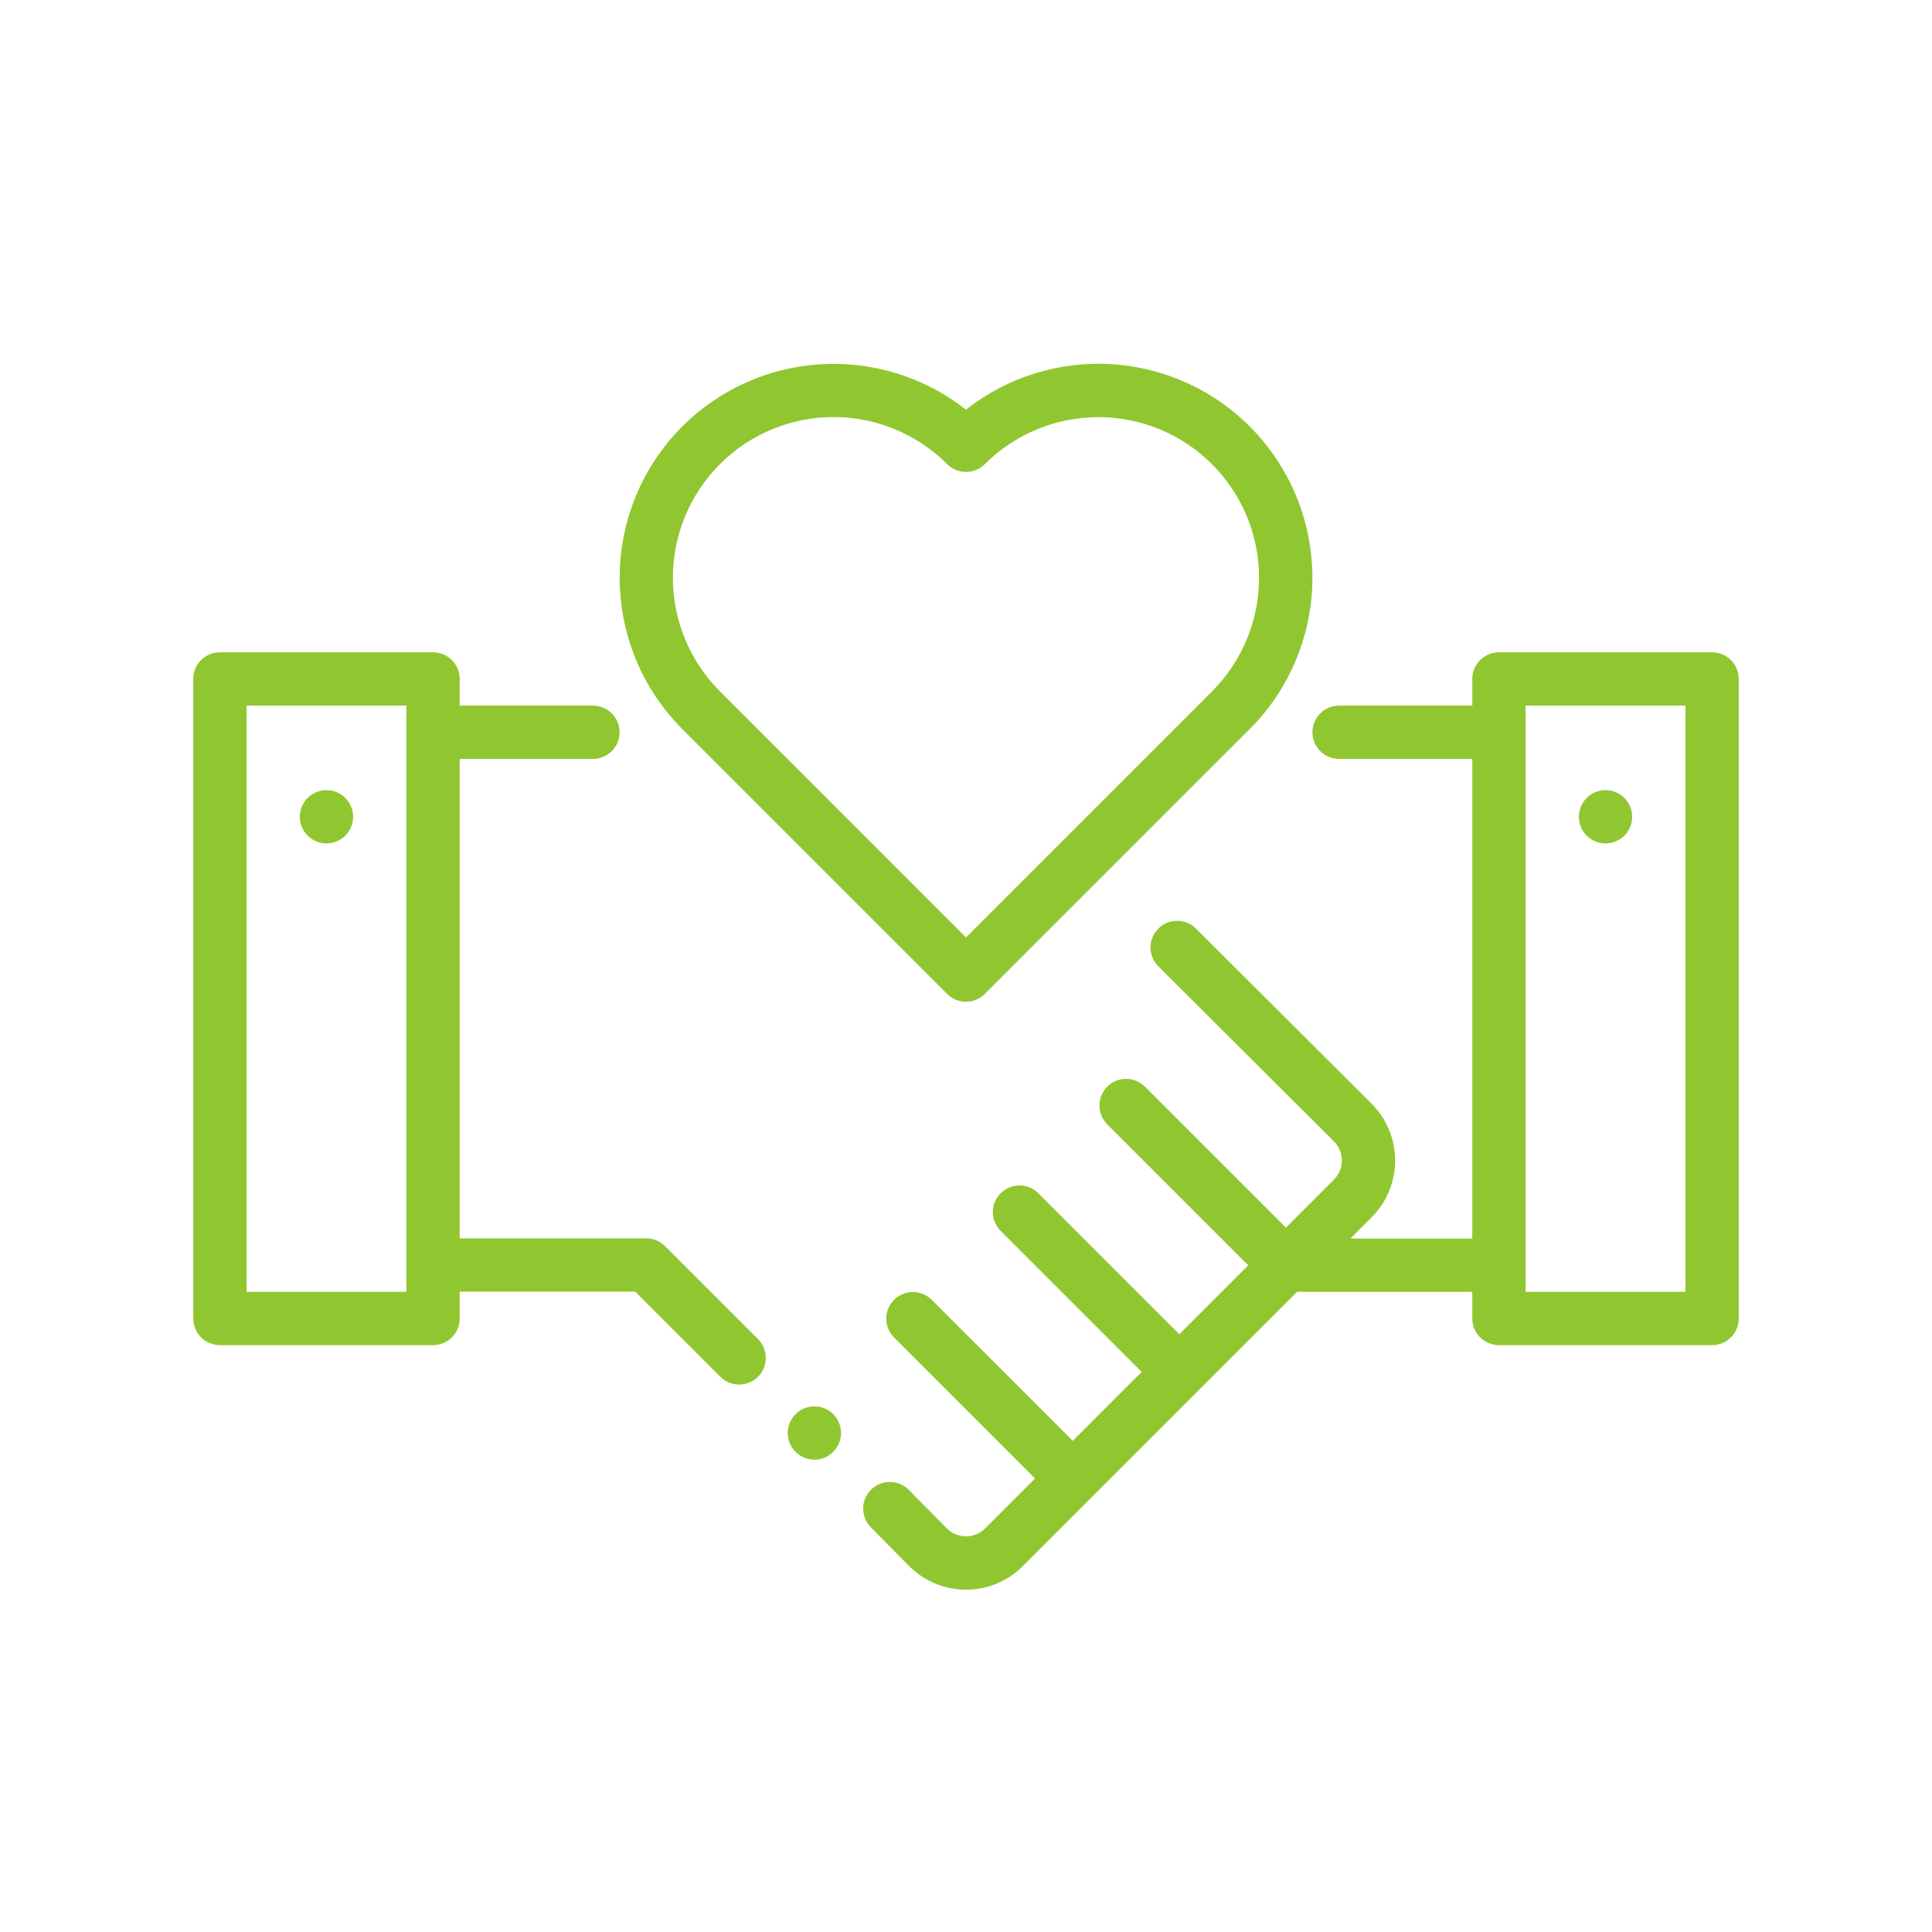
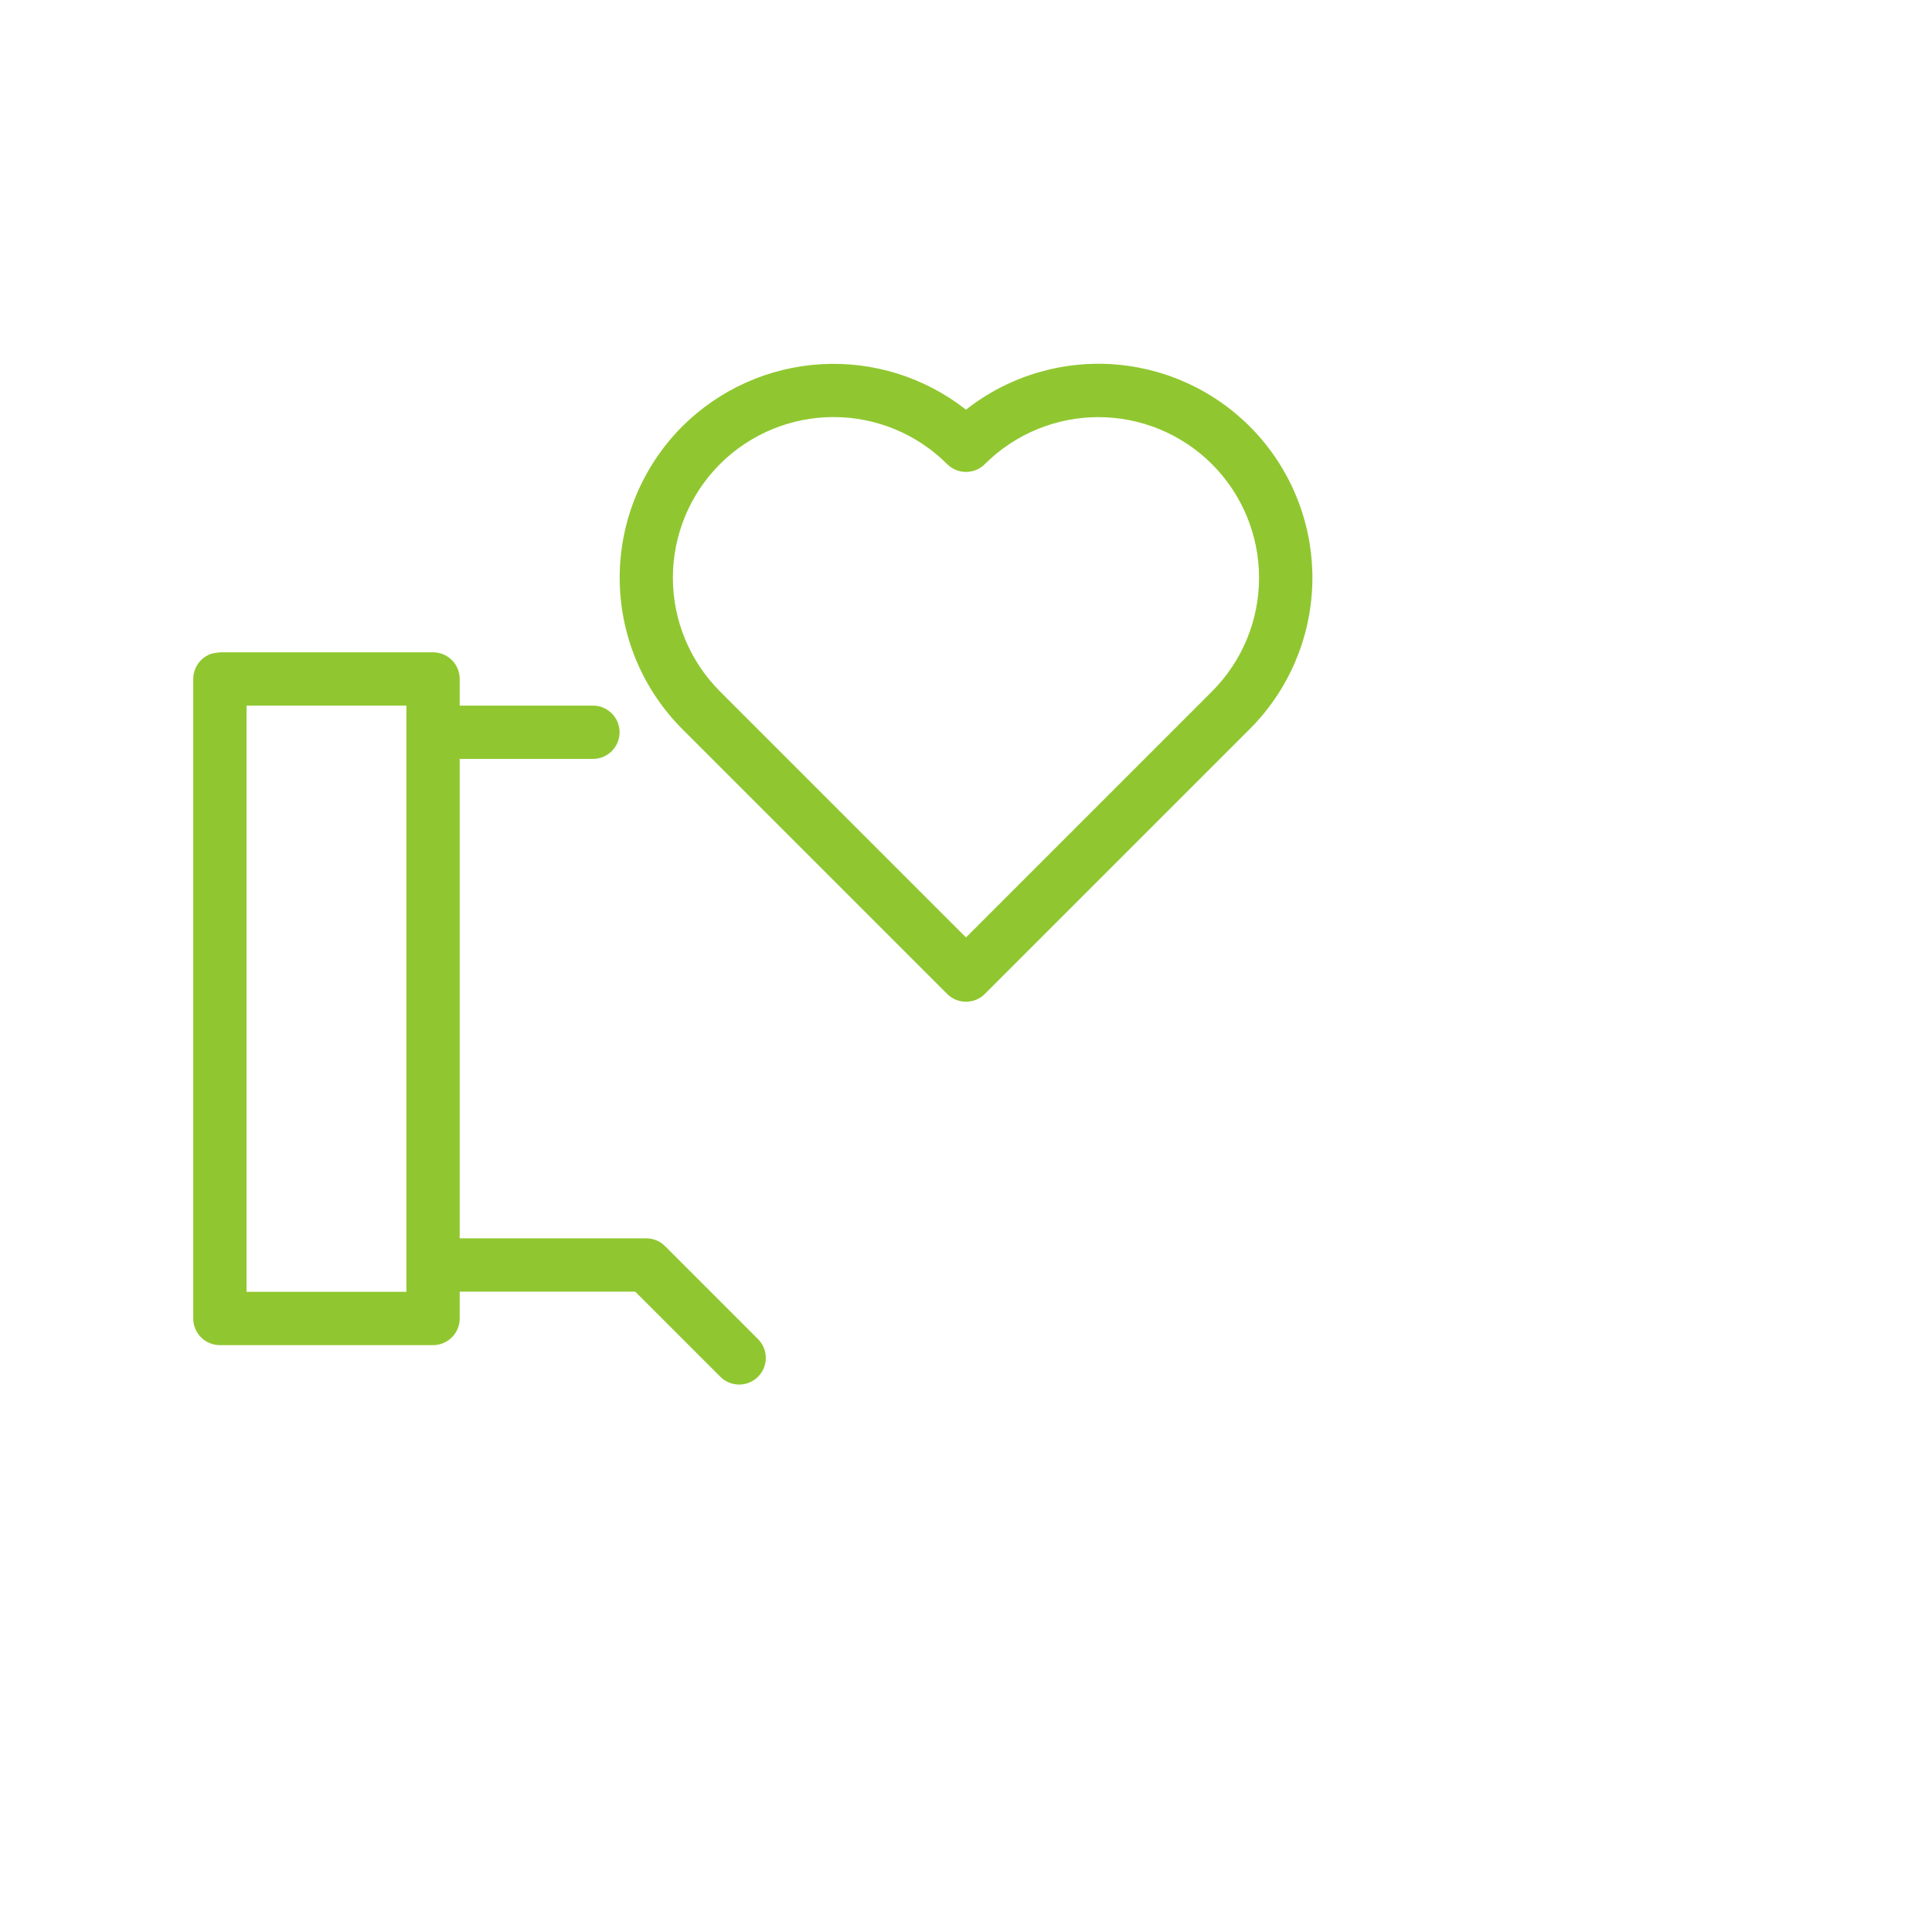
<svg xmlns="http://www.w3.org/2000/svg" width="1080" viewBox="0 0 810 810" height="1080" preserveAspectRatio="xMidYMid meet">
-   <path fill="#90c730" d="M 92.191 563.953 L 181.562 563.953 C 182.297 563.953 183.023 563.883 183.742 563.738 C 184.465 563.598 185.164 563.387 185.84 563.105 C 186.52 562.824 187.164 562.48 187.773 562.07 C 188.383 561.664 188.945 561.203 189.465 560.684 C 189.984 560.164 190.449 559.598 190.855 558.988 C 191.262 558.379 191.605 557.734 191.887 557.059 C 192.168 556.379 192.379 555.68 192.523 554.961 C 192.664 554.242 192.738 553.516 192.734 552.781 L 192.734 541.523 L 266.312 541.523 L 301.922 577.133 C 302.441 577.66 303.004 578.129 303.613 578.547 C 304.223 578.961 304.867 579.312 305.547 579.602 C 306.23 579.891 306.93 580.105 307.652 580.254 C 308.375 580.402 309.105 580.48 309.844 580.484 C 310.582 580.488 311.316 580.418 312.039 580.277 C 312.766 580.137 313.469 579.926 314.152 579.645 C 314.832 579.363 315.48 579.02 316.098 578.609 C 316.711 578.199 317.277 577.734 317.801 577.211 C 318.324 576.691 318.789 576.121 319.199 575.508 C 319.605 574.895 319.953 574.246 320.234 573.562 C 320.512 572.879 320.723 572.176 320.867 571.453 C 321.008 570.727 321.074 569.996 321.07 569.258 C 321.07 568.52 320.992 567.789 320.844 567.066 C 320.695 566.344 320.477 565.641 320.188 564.961 C 319.902 564.281 319.551 563.637 319.133 563.027 C 318.719 562.414 318.246 561.852 317.719 561.336 L 278.836 522.453 C 277.789 521.402 276.582 520.598 275.215 520.027 C 273.844 519.461 272.422 519.18 270.938 519.18 L 192.734 519.18 L 192.734 318.172 L 248.594 318.172 C 249.328 318.172 250.055 318.102 250.773 317.957 C 251.492 317.816 252.191 317.605 252.871 317.324 C 253.547 317.043 254.191 316.699 254.801 316.289 C 255.41 315.883 255.977 315.422 256.496 314.902 C 257.012 314.383 257.477 313.816 257.883 313.207 C 258.293 312.598 258.637 311.953 258.918 311.277 C 259.195 310.598 259.41 309.902 259.551 309.18 C 259.695 308.461 259.766 307.734 259.766 307 C 259.766 306.27 259.695 305.543 259.551 304.82 C 259.41 304.102 259.195 303.402 258.918 302.727 C 258.637 302.047 258.293 301.406 257.883 300.793 C 257.477 300.184 257.012 299.621 256.496 299.102 C 255.977 298.582 255.41 298.121 254.801 297.711 C 254.191 297.305 253.547 296.961 252.871 296.68 C 252.191 296.398 251.492 296.188 250.773 296.043 C 250.055 295.902 249.328 295.828 248.594 295.828 L 192.734 295.828 L 192.734 284.656 C 192.738 283.926 192.664 283.199 192.523 282.477 C 192.379 281.758 192.168 281.059 191.887 280.383 C 191.605 279.703 191.262 279.059 190.855 278.449 C 190.449 277.84 189.984 277.277 189.465 276.758 C 188.945 276.238 188.383 275.773 187.773 275.367 C 187.164 274.961 186.52 274.617 185.84 274.336 C 185.164 274.055 184.465 273.844 183.742 273.699 C 183.023 273.559 182.297 273.484 181.562 273.484 L 92.191 273.484 C 91.457 273.484 90.73 273.559 90.012 273.699 C 89.289 273.844 88.59 274.055 87.914 274.336 C 87.234 274.617 86.59 274.961 85.98 275.367 C 85.371 275.773 84.809 276.238 84.289 276.758 C 83.77 277.273 83.305 277.84 82.898 278.449 C 82.492 279.059 82.148 279.703 81.867 280.383 C 81.586 281.059 81.375 281.758 81.23 282.477 C 81.09 283.199 81.02 283.926 81.02 284.656 L 81.02 552.781 C 81.02 553.516 81.09 554.242 81.23 554.961 C 81.375 555.68 81.586 556.379 81.867 557.059 C 82.148 557.734 82.492 558.379 82.898 558.988 C 83.305 559.598 83.77 560.164 84.289 560.684 C 84.809 561.203 85.371 561.664 85.98 562.07 C 86.59 562.48 87.234 562.824 87.914 563.105 C 88.59 563.387 89.289 563.598 90.012 563.738 C 90.73 563.883 91.457 563.953 92.191 563.953 Z M 103.363 295.828 L 170.391 295.828 L 170.391 541.609 L 103.363 541.609 Z M 103.363 295.828 " fill-opacity="1" fill-rule="nonzero" />
-   <path fill="#90c730" d="M 717.809 273.484 L 628.438 273.484 C 627.703 273.484 626.977 273.559 626.258 273.699 C 625.535 273.844 624.836 274.055 624.16 274.336 C 623.48 274.617 622.836 274.961 622.227 275.367 C 621.617 275.773 621.055 276.238 620.535 276.758 C 620.016 277.273 619.551 277.84 619.145 278.449 C 618.738 279.059 618.395 279.703 618.113 280.383 C 617.832 281.059 617.621 281.758 617.477 282.477 C 617.336 283.199 617.262 283.926 617.266 284.656 L 617.266 295.828 L 561.406 295.828 C 560.672 295.828 559.945 295.902 559.227 296.043 C 558.508 296.188 557.809 296.398 557.129 296.68 C 556.453 296.961 555.809 297.305 555.199 297.711 C 554.59 298.121 554.023 298.582 553.504 299.102 C 552.988 299.621 552.523 300.184 552.117 300.797 C 551.707 301.406 551.363 302.047 551.082 302.727 C 550.805 303.402 550.59 304.102 550.449 304.82 C 550.305 305.543 550.234 306.27 550.234 307 C 550.234 307.734 550.305 308.461 550.449 309.18 C 550.59 309.902 550.805 310.598 551.082 311.277 C 551.363 311.953 551.707 312.598 552.117 313.207 C 552.523 313.816 552.988 314.383 553.504 314.902 C 554.023 315.422 554.59 315.883 555.199 316.289 C 555.809 316.699 556.453 317.043 557.129 317.324 C 557.809 317.605 558.508 317.816 559.227 317.957 C 559.945 318.102 560.672 318.172 561.406 318.172 L 617.266 318.172 L 617.266 519.266 L 566.172 519.266 L 575.117 510.32 C 575.895 509.539 576.629 508.723 577.324 507.871 C 578.02 507.016 578.672 506.133 579.281 505.215 C 579.891 504.301 580.453 503.355 580.969 502.387 C 581.488 501.414 581.953 500.418 582.375 499.402 C 582.793 498.383 583.16 497.348 583.48 496.297 C 583.797 495.242 584.062 494.176 584.277 493.098 C 584.488 492.016 584.648 490.93 584.758 489.836 C 584.863 488.738 584.918 487.641 584.914 486.543 C 584.914 485.441 584.859 484.344 584.754 483.25 C 584.645 482.156 584.484 481.066 584.27 479.988 C 584.055 478.91 583.789 477.844 583.469 476.789 C 583.152 475.738 582.781 474.703 582.363 473.684 C 581.941 472.668 581.473 471.676 580.957 470.703 C 580.438 469.73 579.875 468.789 579.266 467.871 C 578.656 466.957 578 466.074 577.305 465.223 C 576.609 464.371 575.871 463.555 575.098 462.773 L 501.367 389.273 C 500.848 388.758 500.281 388.301 499.672 387.895 C 499.062 387.492 498.418 387.152 497.742 386.875 C 497.062 386.598 496.367 386.391 495.648 386.25 C 494.93 386.109 494.207 386.039 493.473 386.043 C 492.742 386.047 492.016 386.121 491.301 386.266 C 490.582 386.41 489.887 386.621 489.211 386.902 C 488.535 387.184 487.895 387.531 487.285 387.938 C 486.68 388.344 486.117 388.809 485.602 389.324 C 485.086 389.844 484.621 390.406 484.219 391.016 C 483.812 391.625 483.469 392.266 483.188 392.941 C 482.91 393.621 482.699 394.316 482.555 395.035 C 482.41 395.75 482.34 396.477 482.34 397.207 C 482.34 397.938 482.41 398.664 482.551 399.383 C 482.695 400.098 482.906 400.797 483.184 401.473 C 483.461 402.148 483.805 402.793 484.211 403.402 C 484.617 404.012 485.074 404.574 485.594 405.094 L 559.312 478.594 C 559.828 479.121 560.289 479.691 560.695 480.305 C 561.102 480.922 561.445 481.57 561.727 482.254 C 562.004 482.938 562.215 483.641 562.359 484.363 C 562.5 485.09 562.574 485.82 562.574 486.559 C 562.574 487.297 562.5 488.027 562.359 488.75 C 562.215 489.473 562.004 490.18 561.727 490.859 C 561.445 491.543 561.102 492.191 560.695 492.809 C 560.289 493.426 559.828 493.996 559.312 494.523 L 539.129 514.707 L 479.93 455.508 C 479.41 454.996 478.844 454.543 478.234 454.145 C 477.625 453.742 476.984 453.406 476.309 453.133 C 475.633 452.859 474.938 452.652 474.223 452.516 C 473.504 452.379 472.785 452.312 472.055 452.316 C 471.324 452.32 470.605 452.395 469.891 452.539 C 469.176 452.684 468.484 452.895 467.809 453.176 C 467.137 453.457 466.5 453.801 465.895 454.207 C 465.289 454.609 464.727 455.07 464.211 455.586 C 463.695 456.102 463.234 456.664 462.832 457.27 C 462.426 457.875 462.082 458.512 461.801 459.184 C 461.52 459.855 461.309 460.551 461.164 461.266 C 461.02 461.98 460.945 462.699 460.941 463.43 C 460.938 464.16 461.004 464.879 461.141 465.598 C 461.277 466.312 461.484 467.008 461.758 467.684 C 462.031 468.359 462.367 469 462.77 469.609 C 463.168 470.219 463.621 470.785 464.133 471.305 L 523.328 530.504 L 494.438 559.395 L 435.242 500.195 C 434.723 499.688 434.156 499.23 433.547 498.832 C 432.938 498.434 432.297 498.094 431.621 497.82 C 430.945 497.547 430.25 497.344 429.531 497.203 C 428.816 497.066 428.094 497 427.367 497.004 C 426.637 497.008 425.918 497.082 425.203 497.227 C 424.488 497.371 423.793 497.582 423.121 497.863 C 422.449 498.145 421.809 498.488 421.203 498.895 C 420.598 499.301 420.039 499.758 419.523 500.273 C 419.008 500.789 418.547 501.352 418.141 501.957 C 417.738 502.562 417.395 503.199 417.113 503.875 C 416.832 504.547 416.621 505.238 416.477 505.953 C 416.328 506.668 416.254 507.391 416.254 508.117 C 416.25 508.848 416.316 509.57 416.453 510.285 C 416.59 511 416.797 511.695 417.07 512.371 C 417.344 513.047 417.68 513.688 418.082 514.297 C 418.48 514.906 418.934 515.473 419.445 515.992 L 478.641 575.191 L 449.754 604.082 L 390.555 544.883 C 390.035 544.375 389.469 543.918 388.859 543.52 C 388.25 543.121 387.609 542.781 386.934 542.508 C 386.258 542.234 385.562 542.031 384.848 541.891 C 384.129 541.754 383.41 541.688 382.68 541.691 C 381.949 541.695 381.23 541.77 380.516 541.914 C 379.801 542.059 379.109 542.27 378.434 542.551 C 377.762 542.832 377.125 543.176 376.52 543.582 C 375.914 543.988 375.352 544.449 374.836 544.961 C 374.32 545.477 373.859 546.039 373.457 546.645 C 373.051 547.25 372.707 547.887 372.426 548.562 C 372.145 549.234 371.934 549.926 371.789 550.641 C 371.645 551.355 371.57 552.078 371.566 552.805 C 371.562 553.535 371.629 554.258 371.766 554.973 C 371.902 555.688 372.109 556.383 372.383 557.059 C 372.656 557.734 372.992 558.375 373.395 558.984 C 373.793 559.594 374.246 560.16 374.758 560.68 L 433.953 619.879 L 412.965 640.867 C 412.441 641.383 411.871 641.84 411.258 642.242 C 410.645 642.648 409.996 642.988 409.316 643.266 C 408.637 643.543 407.938 643.754 407.219 643.898 C 406.496 644.039 405.77 644.113 405.035 644.113 C 404.301 644.117 403.574 644.047 402.855 643.91 C 402.133 643.77 401.434 643.562 400.75 643.289 C 400.07 643.016 399.422 642.68 398.805 642.277 C 398.191 641.879 397.617 641.422 397.09 640.914 L 381 624.613 C 380.48 624.094 379.918 623.629 379.312 623.219 C 378.703 622.812 378.062 622.465 377.387 622.18 C 376.711 621.898 376.016 621.684 375.297 621.539 C 374.578 621.391 373.852 621.316 373.121 621.312 C 372.387 621.309 371.66 621.379 370.941 621.516 C 370.223 621.656 369.523 621.863 368.848 622.141 C 368.168 622.418 367.523 622.758 366.91 623.16 C 366.301 623.562 365.734 624.023 365.211 624.539 C 364.691 625.051 364.223 625.613 363.812 626.219 C 363.402 626.828 363.055 627.469 362.77 628.141 C 362.484 628.816 362.266 629.512 362.121 630.23 C 361.973 630.949 361.895 631.672 361.887 632.406 C 361.883 633.137 361.949 633.863 362.086 634.586 C 362.223 635.305 362.43 636.004 362.703 636.684 C 362.98 637.363 363.316 638.008 363.719 638.621 C 364.121 639.234 364.578 639.801 365.09 640.324 L 381.238 656.668 C 382.016 657.445 382.832 658.18 383.684 658.875 C 384.535 659.574 385.418 660.227 386.336 660.836 C 387.25 661.445 388.191 662.012 389.164 662.527 C 390.133 663.047 391.129 663.516 392.145 663.934 C 393.16 664.355 394.195 664.723 395.25 665.043 C 396.301 665.363 397.367 665.629 398.445 665.844 C 399.527 666.055 400.613 666.219 401.707 666.324 C 402.805 666.434 403.898 666.488 405 666.488 C 406.102 666.488 407.199 666.434 408.293 666.324 C 409.387 666.219 410.473 666.055 411.555 665.844 C 412.633 665.629 413.699 665.363 414.75 665.043 C 415.805 664.723 416.84 664.355 417.855 663.934 C 418.871 663.516 419.867 663.047 420.836 662.527 C 421.809 662.012 422.75 661.445 423.668 660.836 C 424.582 660.227 425.465 659.574 426.316 658.875 C 427.168 658.18 427.984 657.445 428.762 656.668 L 543.828 541.609 L 617.266 541.609 L 617.266 552.781 C 617.262 553.516 617.336 554.242 617.477 554.961 C 617.621 555.684 617.832 556.379 618.113 557.059 C 618.395 557.738 618.738 558.379 619.145 558.992 C 619.551 559.602 620.016 560.164 620.535 560.684 C 621.055 561.203 621.617 561.664 622.227 562.074 C 622.836 562.48 623.48 562.824 624.16 563.105 C 624.836 563.387 625.535 563.598 626.254 563.742 C 626.977 563.883 627.703 563.953 628.438 563.953 L 717.809 563.953 C 718.543 563.953 719.27 563.883 719.988 563.742 C 720.711 563.598 721.41 563.387 722.086 563.105 C 722.766 562.824 723.41 562.48 724.02 562.074 C 724.629 561.664 725.191 561.203 725.711 560.684 C 726.23 560.164 726.695 559.602 727.102 558.992 C 727.508 558.379 727.852 557.738 728.133 557.059 C 728.414 556.379 728.625 555.684 728.77 554.961 C 728.91 554.242 728.98 553.516 728.98 552.781 L 728.98 284.66 C 728.984 283.926 728.91 283.199 728.77 282.48 C 728.625 281.758 728.414 281.062 728.133 280.383 C 727.852 279.703 727.508 279.062 727.102 278.449 C 726.695 277.84 726.23 277.277 725.711 276.758 C 725.191 276.238 724.629 275.773 724.02 275.367 C 723.41 274.961 722.766 274.617 722.086 274.336 C 721.41 274.055 720.711 273.844 719.988 273.699 C 719.27 273.559 718.543 273.484 717.809 273.484 Z M 706.637 541.609 L 639.609 541.609 L 639.609 295.828 L 706.637 295.828 Z M 706.637 541.609 " fill-opacity="1" fill-rule="nonzero" />
-   <path fill="#90c730" d="M 148.047 342.438 C 148.047 343.172 147.977 343.898 147.836 344.617 C 147.691 345.336 147.48 346.035 147.199 346.711 C 146.918 347.391 146.574 348.035 146.164 348.645 C 145.758 349.254 145.297 349.816 144.777 350.336 C 144.258 350.855 143.695 351.32 143.082 351.727 C 142.473 352.133 141.828 352.477 141.152 352.758 C 140.473 353.039 139.777 353.25 139.055 353.395 C 138.336 353.539 137.609 353.609 136.879 353.609 C 136.145 353.609 135.418 353.539 134.699 353.395 C 133.977 353.25 133.281 353.039 132.602 352.758 C 131.926 352.477 131.281 352.133 130.672 351.727 C 130.059 351.32 129.496 350.855 128.977 350.336 C 128.457 349.816 127.996 349.254 127.59 348.645 C 127.18 348.035 126.836 347.391 126.555 346.711 C 126.273 346.035 126.062 345.336 125.918 344.617 C 125.777 343.898 125.707 343.172 125.707 342.438 C 125.707 341.703 125.777 340.977 125.918 340.258 C 126.062 339.539 126.273 338.84 126.555 338.16 C 126.836 337.484 127.18 336.84 127.59 336.23 C 127.996 335.621 128.457 335.055 128.977 334.539 C 129.496 334.02 130.059 333.555 130.672 333.148 C 131.281 332.742 131.926 332.398 132.602 332.117 C 133.281 331.836 133.977 331.625 134.699 331.48 C 135.418 331.336 136.145 331.266 136.879 331.266 C 137.609 331.266 138.336 331.336 139.055 331.48 C 139.777 331.625 140.473 331.836 141.152 332.117 C 141.828 332.398 142.473 332.742 143.082 333.148 C 143.695 333.555 144.258 334.02 144.777 334.539 C 145.297 335.055 145.758 335.621 146.164 336.23 C 146.574 336.84 146.918 337.484 147.199 338.16 C 147.48 338.84 147.691 339.539 147.836 340.258 C 147.977 340.977 148.047 341.703 148.047 342.438 Z M 148.047 342.438 " fill-opacity="1" fill-rule="nonzero" />
-   <path fill="#90c730" d="M 684.293 342.438 C 684.293 343.172 684.223 343.898 684.078 344.617 C 683.938 345.336 683.727 346.035 683.445 346.711 C 683.164 347.391 682.82 348.035 682.41 348.645 C 682.004 349.254 681.543 349.816 681.023 350.336 C 680.504 350.855 679.941 351.32 679.328 351.727 C 678.719 352.133 678.074 352.477 677.398 352.758 C 676.719 353.039 676.023 353.25 675.301 353.395 C 674.582 353.539 673.855 353.609 673.121 353.609 C 672.391 353.609 671.664 353.539 670.945 353.395 C 670.223 353.25 669.523 353.039 668.848 352.758 C 668.168 352.477 667.527 352.133 666.918 351.727 C 666.305 351.32 665.742 350.855 665.223 350.336 C 664.703 349.816 664.242 349.254 663.832 348.645 C 663.426 348.035 663.082 347.391 662.801 346.711 C 662.52 346.035 662.309 345.336 662.164 344.617 C 662.023 343.898 661.949 343.172 661.953 342.438 C 661.949 341.703 662.023 340.977 662.164 340.258 C 662.309 339.539 662.52 338.84 662.801 338.16 C 663.082 337.484 663.426 336.84 663.832 336.23 C 664.242 335.621 664.703 335.055 665.223 334.539 C 665.742 334.02 666.305 333.555 666.918 333.148 C 667.527 332.742 668.168 332.398 668.848 332.117 C 669.523 331.836 670.223 331.625 670.945 331.48 C 671.664 331.336 672.391 331.266 673.121 331.266 C 673.855 331.266 674.582 331.336 675.301 331.48 C 676.023 331.625 676.719 331.836 677.398 332.117 C 678.074 332.398 678.719 332.742 679.328 333.148 C 679.941 333.555 680.504 334.02 681.023 334.539 C 681.543 335.055 682.004 335.621 682.41 336.23 C 682.82 336.84 683.164 337.484 683.445 338.16 C 683.727 338.84 683.938 339.539 684.078 340.258 C 684.223 340.977 684.293 341.703 684.293 342.438 Z M 684.293 342.438 " fill-opacity="1" fill-rule="nonzero" />
+   <path fill="#90c730" d="M 92.191 563.953 L 181.562 563.953 C 182.297 563.953 183.023 563.883 183.742 563.738 C 184.465 563.598 185.164 563.387 185.84 563.105 C 186.52 562.824 187.164 562.48 187.773 562.07 C 188.383 561.664 188.945 561.203 189.465 560.684 C 189.984 560.164 190.449 559.598 190.855 558.988 C 191.262 558.379 191.605 557.734 191.887 557.059 C 192.168 556.379 192.379 555.68 192.523 554.961 C 192.664 554.242 192.738 553.516 192.734 552.781 L 192.734 541.523 L 266.312 541.523 L 301.922 577.133 C 302.441 577.66 303.004 578.129 303.613 578.547 C 304.223 578.961 304.867 579.312 305.547 579.602 C 306.23 579.891 306.93 580.105 307.652 580.254 C 308.375 580.402 309.105 580.48 309.844 580.484 C 310.582 580.488 311.316 580.418 312.039 580.277 C 312.766 580.137 313.469 579.926 314.152 579.645 C 314.832 579.363 315.48 579.02 316.098 578.609 C 316.711 578.199 317.277 577.734 317.801 577.211 C 318.324 576.691 318.789 576.121 319.199 575.508 C 319.605 574.895 319.953 574.246 320.234 573.562 C 320.512 572.879 320.723 572.176 320.867 571.453 C 321.008 570.727 321.074 569.996 321.07 569.258 C 321.07 568.52 320.992 567.789 320.844 567.066 C 320.695 566.344 320.477 565.641 320.188 564.961 C 319.902 564.281 319.551 563.637 319.133 563.027 C 318.719 562.414 318.246 561.852 317.719 561.336 L 278.836 522.453 C 277.789 521.402 276.582 520.598 275.215 520.027 C 273.844 519.461 272.422 519.18 270.938 519.18 L 192.734 519.18 L 192.734 318.172 L 248.594 318.172 C 249.328 318.172 250.055 318.102 250.773 317.957 C 251.492 317.816 252.191 317.605 252.871 317.324 C 253.547 317.043 254.191 316.699 254.801 316.289 C 255.41 315.883 255.977 315.422 256.496 314.902 C 257.012 314.383 257.477 313.816 257.883 313.207 C 258.293 312.598 258.637 311.953 258.918 311.277 C 259.195 310.598 259.41 309.902 259.551 309.18 C 259.695 308.461 259.766 307.734 259.766 307 C 259.766 306.27 259.695 305.543 259.551 304.82 C 259.41 304.102 259.195 303.402 258.918 302.727 C 258.637 302.047 258.293 301.406 257.883 300.793 C 257.477 300.184 257.012 299.621 256.496 299.102 C 255.977 298.582 255.41 298.121 254.801 297.711 C 254.191 297.305 253.547 296.961 252.871 296.68 C 252.191 296.398 251.492 296.188 250.773 296.043 C 250.055 295.902 249.328 295.828 248.594 295.828 L 192.734 295.828 L 192.734 284.656 C 192.738 283.926 192.664 283.199 192.523 282.477 C 192.379 281.758 192.168 281.059 191.887 280.383 C 191.605 279.703 191.262 279.059 190.855 278.449 C 190.449 277.84 189.984 277.277 189.465 276.758 C 188.945 276.238 188.383 275.773 187.773 275.367 C 187.164 274.961 186.52 274.617 185.84 274.336 C 185.164 274.055 184.465 273.844 183.742 273.699 C 183.023 273.559 182.297 273.484 181.562 273.484 L 92.191 273.484 C 89.289 273.844 88.59 274.055 87.914 274.336 C 87.234 274.617 86.59 274.961 85.98 275.367 C 85.371 275.773 84.809 276.238 84.289 276.758 C 83.77 277.273 83.305 277.84 82.898 278.449 C 82.492 279.059 82.148 279.703 81.867 280.383 C 81.586 281.059 81.375 281.758 81.23 282.477 C 81.09 283.199 81.02 283.926 81.02 284.656 L 81.02 552.781 C 81.02 553.516 81.09 554.242 81.23 554.961 C 81.375 555.68 81.586 556.379 81.867 557.059 C 82.148 557.734 82.492 558.379 82.898 558.988 C 83.305 559.598 83.77 560.164 84.289 560.684 C 84.809 561.203 85.371 561.664 85.98 562.07 C 86.59 562.48 87.234 562.824 87.914 563.105 C 88.59 563.387 89.289 563.598 90.012 563.738 C 90.73 563.883 91.457 563.953 92.191 563.953 Z M 103.363 295.828 L 170.391 295.828 L 170.391 541.609 L 103.363 541.609 Z M 103.363 295.828 " fill-opacity="1" fill-rule="nonzero" />
  <path fill="#90c730" d="M 286.039 178.789 C 285 179.828 283.992 180.891 283.008 181.98 C 282.023 183.066 281.062 184.18 280.133 185.316 C 279.203 186.449 278.305 187.609 277.43 188.789 C 276.555 189.969 275.711 191.168 274.898 192.387 C 274.082 193.609 273.301 194.848 272.547 196.109 C 271.793 197.367 271.07 198.645 270.379 199.941 C 269.688 201.234 269.031 202.547 268.402 203.871 C 267.777 205.199 267.184 206.543 266.621 207.898 C 266.062 209.254 265.535 210.625 265.039 212.004 C 264.547 213.387 264.086 214.781 263.66 216.184 C 263.234 217.59 262.844 219.004 262.488 220.43 C 262.133 221.852 261.812 223.285 261.527 224.723 C 261.238 226.164 260.988 227.609 260.773 229.059 C 260.559 230.512 260.379 231.969 260.234 233.43 C 260.094 234.891 259.984 236.352 259.914 237.816 C 259.84 239.285 259.805 240.75 259.805 242.219 C 259.805 243.688 259.84 245.152 259.914 246.617 C 259.984 248.086 260.094 249.547 260.234 251.008 C 260.379 252.469 260.559 253.926 260.773 255.379 C 260.988 256.828 261.238 258.273 261.527 259.715 C 261.812 261.152 262.133 262.586 262.488 264.008 C 262.844 265.434 263.234 266.848 263.66 268.25 C 264.086 269.656 264.547 271.051 265.039 272.43 C 265.535 273.812 266.062 275.184 266.621 276.539 C 267.184 277.895 267.777 279.238 268.402 280.562 C 269.031 281.891 269.688 283.203 270.379 284.496 C 271.07 285.793 271.793 287.07 272.547 288.328 C 273.301 289.586 274.082 290.828 274.898 292.047 C 275.711 293.27 276.555 294.469 277.43 295.648 C 278.305 296.828 279.203 297.988 280.133 299.121 C 281.062 300.258 282.023 301.371 283.008 302.457 C 283.992 303.547 285 304.609 286.039 305.648 L 397.102 416.711 C 397.621 417.23 398.184 417.695 398.793 418.102 C 399.402 418.508 400.047 418.852 400.727 419.133 C 401.402 419.414 402.102 419.625 402.82 419.77 C 403.539 419.914 404.266 419.984 405 419.984 C 405.734 419.984 406.461 419.914 407.18 419.77 C 407.898 419.625 408.598 419.414 409.273 419.133 C 409.953 418.852 410.594 418.508 411.207 418.102 C 411.816 417.695 412.379 417.23 412.898 416.711 L 523.961 305.648 C 524.961 304.648 525.934 303.629 526.887 302.582 C 527.836 301.539 528.762 300.469 529.664 299.383 C 530.562 298.293 531.438 297.184 532.285 296.051 C 533.133 294.922 533.953 293.773 534.746 292.602 C 535.539 291.434 536.305 290.246 537.043 289.043 C 537.781 287.836 538.488 286.613 539.168 285.375 C 539.848 284.137 540.5 282.883 541.117 281.613 C 541.738 280.344 542.328 279.062 542.891 277.766 C 543.449 276.465 543.977 275.156 544.477 273.836 C 544.973 272.512 545.441 271.18 545.875 269.836 C 546.309 268.492 546.715 267.137 547.086 265.773 C 547.457 264.41 547.793 263.039 548.102 261.66 C 548.406 260.281 548.68 258.895 548.922 257.5 C 549.16 256.109 549.367 254.711 549.543 253.309 C 549.719 251.906 549.859 250.504 549.969 249.094 C 550.074 247.684 550.152 246.273 550.191 244.863 C 550.234 243.449 550.242 242.039 550.219 240.625 C 550.191 239.211 550.133 237.801 550.043 236.391 C 549.949 234.98 549.824 233.574 549.668 232.168 C 549.508 230.766 549.316 229.367 549.094 227.973 C 548.867 226.574 548.609 225.188 548.32 223.805 C 548.031 222.422 547.707 221.047 547.352 219.68 C 546.996 218.312 546.609 216.953 546.191 215.602 C 545.773 214.254 545.32 212.914 544.84 211.586 C 544.355 210.258 543.844 208.945 543.297 207.641 C 542.754 206.336 542.18 205.047 541.574 203.77 C 540.965 202.492 540.332 201.23 539.668 199.984 C 539 198.738 538.305 197.508 537.582 196.293 C 536.859 195.082 536.109 193.887 535.328 192.707 C 534.547 191.527 533.742 190.371 532.906 189.23 C 532.07 188.09 531.211 186.969 530.324 185.871 C 529.438 184.77 528.523 183.691 527.586 182.637 C 526.645 181.582 525.684 180.547 524.695 179.535 C 523.707 178.527 522.699 177.539 521.664 176.574 C 520.629 175.613 519.574 174.676 518.496 173.762 C 517.418 172.848 516.316 171.961 515.199 171.102 C 514.078 170.238 512.938 169.406 511.777 168.598 C 510.617 167.789 509.441 167.012 508.242 166.258 C 507.047 165.508 505.832 164.785 504.602 164.09 C 503.371 163.395 502.125 162.73 500.863 162.098 C 499.602 161.461 498.324 160.855 497.035 160.281 C 495.746 159.707 494.441 159.16 493.125 158.648 C 491.809 158.133 490.48 157.652 489.141 157.203 C 487.805 156.75 486.453 156.332 485.094 155.945 C 483.734 155.559 482.367 155.203 480.992 154.879 C 479.617 154.559 478.234 154.27 476.844 154.012 C 475.457 153.754 474.062 153.531 472.66 153.34 C 471.262 153.148 469.859 152.988 468.449 152.863 C 467.043 152.738 465.633 152.648 464.223 152.59 C 462.809 152.531 461.398 152.508 459.984 152.516 C 458.574 152.523 457.16 152.566 455.75 152.641 C 454.34 152.715 452.93 152.824 451.523 152.965 C 450.117 153.109 448.719 153.281 447.32 153.492 C 445.922 153.699 444.531 153.941 443.145 154.215 C 441.758 154.488 440.379 154.793 439.008 155.133 C 437.637 155.473 436.273 155.844 434.918 156.246 C 433.562 156.648 432.219 157.086 430.887 157.551 C 429.555 158.02 428.23 158.516 426.922 159.047 C 425.609 159.574 424.312 160.133 423.031 160.727 C 421.746 161.316 420.477 161.938 419.223 162.586 C 417.969 163.238 416.73 163.918 415.508 164.625 C 414.289 165.336 413.082 166.07 411.895 166.84 C 410.707 167.605 409.539 168.398 408.391 169.219 C 407.238 170.039 406.109 170.887 405 171.762 C 402.863 170.082 400.656 168.504 398.379 167.023 C 396.102 165.547 393.762 164.172 391.355 162.906 C 388.953 161.637 386.5 160.484 383.992 159.438 C 381.484 158.395 378.934 157.469 376.34 156.656 C 373.75 155.844 371.125 155.148 368.469 154.574 C 365.816 154 363.141 153.547 360.441 153.215 C 357.746 152.883 355.043 152.676 352.324 152.59 C 349.609 152.504 346.898 152.539 344.188 152.699 C 341.473 152.859 338.773 153.145 336.09 153.547 C 333.402 153.953 330.742 154.48 328.102 155.125 C 325.465 155.773 322.859 156.535 320.289 157.418 C 317.723 158.305 315.199 159.301 312.719 160.414 C 310.242 161.523 307.816 162.746 305.449 164.078 C 303.082 165.41 300.781 166.848 298.543 168.387 C 296.305 169.93 294.145 171.566 292.055 173.305 C 289.965 175.039 287.961 176.867 286.039 178.789 Z M 397.102 194.586 C 397.621 195.105 398.184 195.566 398.793 195.973 C 399.402 196.383 400.047 196.727 400.727 197.008 C 401.402 197.289 402.102 197.5 402.82 197.645 C 403.539 197.785 404.266 197.855 405 197.855 C 405.734 197.855 406.461 197.785 407.18 197.645 C 407.898 197.5 408.598 197.289 409.273 197.008 C 409.953 196.727 410.594 196.383 411.207 195.973 C 411.816 195.566 412.379 195.105 412.898 194.586 C 413.68 193.805 414.477 193.047 415.293 192.309 C 416.109 191.566 416.945 190.848 417.797 190.148 C 418.648 189.453 419.52 188.773 420.402 188.117 C 421.289 187.461 422.191 186.828 423.105 186.215 C 424.023 185.605 424.953 185.016 425.898 184.449 C 426.844 183.883 427.805 183.34 428.777 182.82 C 429.75 182.305 430.734 181.809 431.73 181.336 C 432.727 180.867 433.734 180.422 434.75 180 C 435.77 179.578 436.797 179.184 437.836 178.812 C 438.875 178.441 439.918 178.094 440.973 177.777 C 442.027 177.457 443.09 177.164 444.16 176.895 C 445.23 176.629 446.305 176.387 447.387 176.172 C 448.465 175.957 449.551 175.77 450.641 175.609 C 451.73 175.449 452.824 175.312 453.922 175.207 C 455.02 175.098 456.117 175.016 457.219 174.965 C 458.32 174.91 459.422 174.883 460.523 174.883 C 461.625 174.883 462.727 174.91 463.828 174.965 C 464.926 175.02 466.027 175.102 467.121 175.211 C 468.219 175.316 469.312 175.453 470.402 175.613 C 471.492 175.777 472.578 175.965 473.66 176.18 C 474.738 176.395 475.816 176.637 476.883 176.906 C 477.953 177.172 479.016 177.469 480.07 177.789 C 481.125 178.109 482.168 178.453 483.207 178.824 C 484.246 179.195 485.273 179.594 486.289 180.016 C 487.309 180.438 488.316 180.883 489.312 181.355 C 490.309 181.824 491.293 182.32 492.266 182.84 C 493.234 183.359 494.195 183.902 495.141 184.469 C 496.086 185.035 497.016 185.625 497.93 186.238 C 498.848 186.852 499.75 187.484 500.633 188.141 C 501.52 188.797 502.387 189.477 503.238 190.176 C 504.09 190.875 504.926 191.594 505.742 192.336 C 506.559 193.074 507.355 193.836 508.137 194.613 C 508.914 195.395 509.676 196.191 510.414 197.008 C 511.156 197.824 511.875 198.656 512.574 199.508 C 513.273 200.363 513.949 201.23 514.605 202.113 C 515.262 203 515.898 203.902 516.512 204.816 C 517.121 205.734 517.711 206.664 518.277 207.609 C 518.844 208.555 519.387 209.512 519.906 210.484 C 520.426 211.457 520.922 212.441 521.395 213.438 C 521.867 214.434 522.312 215.441 522.734 216.457 C 523.156 217.477 523.551 218.504 523.922 219.543 C 524.297 220.578 524.641 221.625 524.961 222.68 C 525.281 223.734 525.574 224.797 525.844 225.863 C 526.109 226.934 526.352 228.008 526.566 229.09 C 526.785 230.172 526.973 231.254 527.133 232.348 C 527.297 233.438 527.43 234.527 527.539 235.625 C 527.648 236.723 527.73 237.82 527.785 238.922 C 527.836 240.023 527.863 241.125 527.867 242.227 C 527.867 243.328 527.84 244.43 527.785 245.531 C 527.73 246.633 527.652 247.73 527.543 248.828 C 527.438 249.922 527.301 251.016 527.141 252.105 C 526.977 253.195 526.789 254.281 526.574 255.363 C 526.363 256.445 526.121 257.52 525.852 258.59 C 525.586 259.656 525.293 260.719 524.973 261.773 C 524.652 262.828 524.309 263.875 523.938 264.914 C 523.566 265.949 523.172 266.98 522.75 267.996 C 522.328 269.016 521.883 270.023 521.41 271.02 C 520.941 272.016 520.445 273 519.926 273.973 C 519.406 274.945 518.863 275.902 518.301 276.848 C 517.734 277.793 517.145 278.727 516.531 279.641 C 515.922 280.559 515.285 281.461 514.629 282.344 C 513.973 283.23 513.297 284.098 512.598 284.953 C 511.898 285.805 511.18 286.637 510.441 287.457 C 509.703 288.273 508.941 289.07 508.164 289.852 L 405 393.016 L 301.836 289.852 C 301.055 289.07 300.297 288.273 299.555 287.457 C 298.816 286.641 298.094 285.805 297.395 284.953 C 296.695 284.102 296.02 283.23 295.363 282.348 C 294.703 281.461 294.07 280.559 293.457 279.645 C 292.844 278.727 292.254 277.797 291.688 276.852 C 291.121 275.902 290.578 274.945 290.059 273.973 C 289.539 273 289.043 272.016 288.574 271.02 C 288.102 270.023 287.656 269.016 287.234 267.996 C 286.812 266.98 286.414 265.949 286.043 264.914 C 285.672 263.875 285.324 262.828 285.008 261.773 C 284.688 260.719 284.391 259.656 284.125 258.586 C 283.855 257.516 283.613 256.441 283.398 255.359 C 283.184 254.277 282.996 253.191 282.836 252.102 C 282.672 251.012 282.539 249.918 282.43 248.82 C 282.32 247.723 282.242 246.625 282.188 245.523 C 282.133 244.422 282.105 243.32 282.105 242.219 C 282.105 241.117 282.133 240.016 282.188 238.914 C 282.242 237.812 282.32 236.711 282.43 235.617 C 282.539 234.52 282.672 233.426 282.836 232.336 C 282.996 231.242 283.184 230.156 283.398 229.078 C 283.613 227.996 283.855 226.918 284.125 225.852 C 284.391 224.781 284.688 223.719 285.008 222.664 C 285.324 221.609 285.672 220.562 286.043 219.523 C 286.414 218.488 286.812 217.457 287.234 216.441 C 287.656 215.422 288.102 214.414 288.574 213.418 C 289.043 212.422 289.539 211.438 290.059 210.465 C 290.578 209.492 291.121 208.531 291.688 207.586 C 292.254 206.641 292.844 205.711 293.457 204.793 C 294.07 203.875 294.703 202.977 295.363 202.09 C 296.02 201.203 296.695 200.336 297.395 199.484 C 298.094 198.633 298.816 197.797 299.555 196.98 C 300.297 196.164 301.055 195.363 301.836 194.586 C 302.613 193.805 303.414 193.047 304.23 192.305 C 305.047 191.566 305.883 190.844 306.734 190.145 C 307.586 189.445 308.453 188.77 309.34 188.113 C 310.227 187.457 311.125 186.82 312.043 186.207 C 312.961 185.594 313.891 185.008 314.836 184.438 C 315.781 183.871 316.742 183.328 317.715 182.809 C 318.688 182.289 319.672 181.793 320.668 181.324 C 321.664 180.852 322.672 180.406 323.691 179.984 C 324.707 179.562 325.738 179.164 326.773 178.793 C 327.812 178.422 328.859 178.074 329.914 177.758 C 330.969 177.438 332.031 177.141 333.102 176.875 C 334.168 176.605 335.246 176.363 336.328 176.148 C 337.406 175.934 338.492 175.746 339.586 175.586 C 340.676 175.422 341.77 175.289 342.867 175.18 C 343.961 175.07 345.062 174.992 346.164 174.938 C 347.266 174.883 348.367 174.855 349.469 174.855 C 350.57 174.855 351.672 174.883 352.773 174.938 C 353.875 174.992 354.973 175.07 356.07 175.18 C 357.168 175.289 358.262 175.422 359.352 175.586 C 360.441 175.746 361.527 175.934 362.609 176.148 C 363.691 176.363 364.766 176.605 365.836 176.875 C 366.906 177.141 367.969 177.438 369.023 177.758 C 370.078 178.074 371.125 178.422 372.164 178.793 C 373.199 179.164 374.227 179.562 375.246 179.984 C 376.266 180.406 377.273 180.852 378.27 181.324 C 379.266 181.793 380.25 182.289 381.223 182.809 C 382.195 183.328 383.152 183.871 384.102 184.438 C 385.047 185.008 385.977 185.594 386.895 186.207 C 387.809 186.82 388.711 187.457 389.598 188.113 C 390.48 188.77 391.352 189.445 392.203 190.145 C 393.055 190.844 393.891 191.566 394.707 192.305 C 395.523 193.047 396.32 193.805 397.102 194.586 Z M 397.102 194.586 " fill-opacity="1" fill-rule="nonzero" />
-   <path fill="#90c730" d="M 352.605 600.797 C 352.605 601.531 352.531 602.258 352.391 602.977 C 352.246 603.695 352.035 604.395 351.754 605.07 C 351.473 605.75 351.129 606.395 350.723 607.004 C 350.312 607.613 349.852 608.176 349.332 608.695 C 348.812 609.215 348.25 609.676 347.641 610.086 C 347.027 610.492 346.387 610.836 345.707 611.117 C 345.031 611.398 344.332 611.609 343.613 611.754 C 342.891 611.895 342.168 611.969 341.434 611.969 C 340.699 611.969 339.973 611.895 339.254 611.754 C 338.535 611.609 337.836 611.398 337.156 611.117 C 336.48 610.836 335.836 610.492 335.227 610.086 C 334.617 609.676 334.051 609.215 333.531 608.695 C 333.016 608.176 332.551 607.613 332.145 607.004 C 331.734 606.395 331.391 605.75 331.109 605.07 C 330.832 604.395 330.617 603.695 330.477 602.977 C 330.332 602.258 330.262 601.531 330.262 600.797 C 330.262 600.062 330.332 599.336 330.477 598.617 C 330.617 597.898 330.832 597.199 331.109 596.52 C 331.391 595.844 331.734 595.199 332.145 594.59 C 332.551 593.98 333.016 593.414 333.531 592.895 C 334.051 592.379 334.617 591.914 335.227 591.508 C 335.836 591.098 336.48 590.754 337.156 590.477 C 337.836 590.195 338.535 589.98 339.254 589.84 C 339.973 589.695 340.699 589.625 341.434 589.625 C 342.168 589.625 342.891 589.695 343.613 589.84 C 344.332 589.98 345.031 590.195 345.707 590.477 C 346.387 590.754 347.027 591.098 347.641 591.508 C 348.25 591.914 348.812 592.379 349.332 592.895 C 349.852 593.414 350.312 593.98 350.723 594.59 C 351.129 595.199 351.473 595.844 351.754 596.52 C 352.035 597.199 352.246 597.898 352.391 598.617 C 352.531 599.336 352.605 600.062 352.605 600.797 Z M 352.605 600.797 " fill-opacity="1" fill-rule="nonzero" />
</svg>